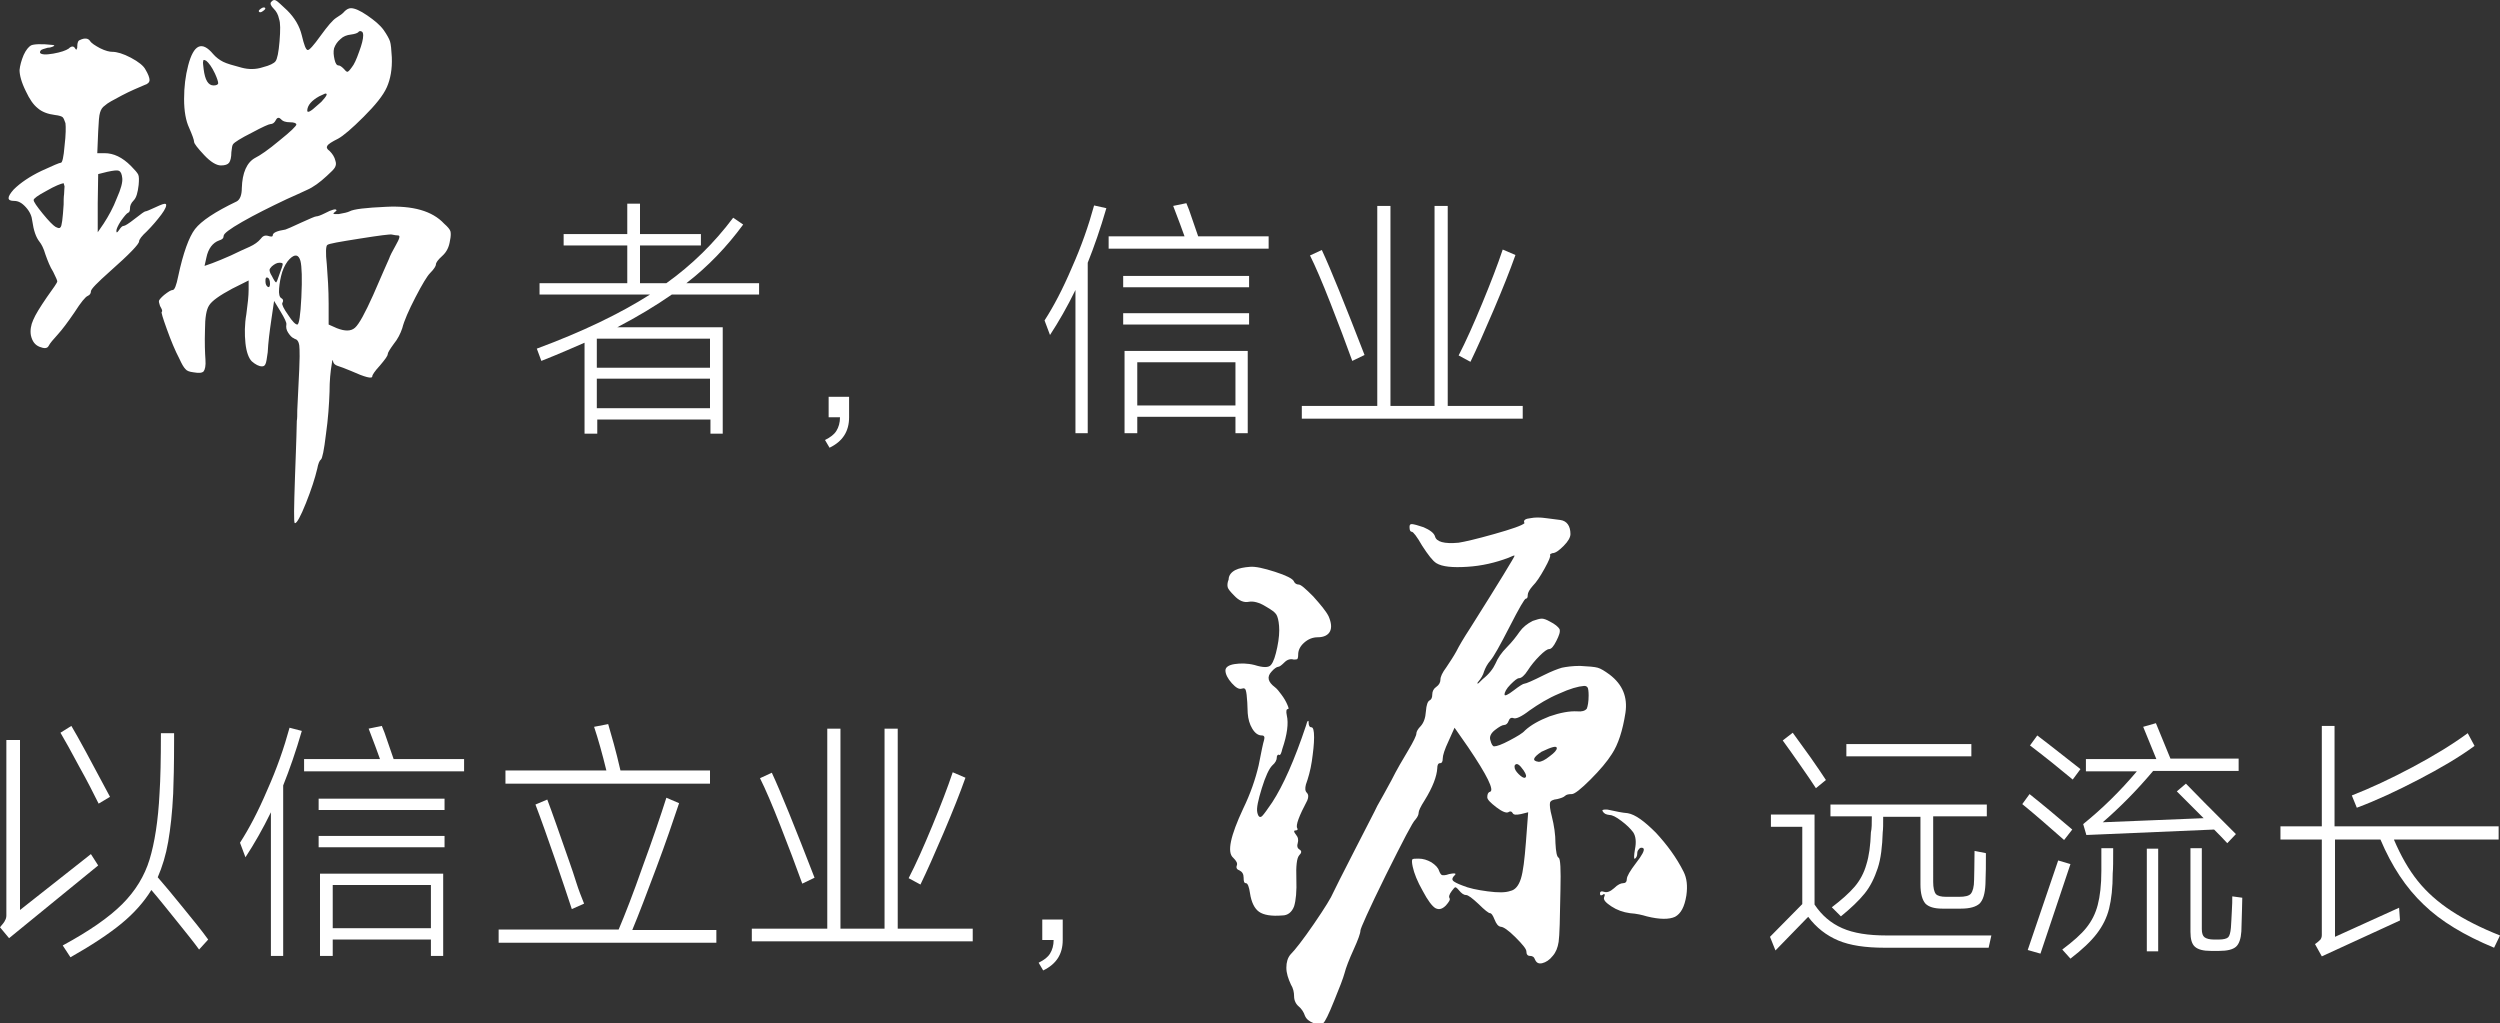
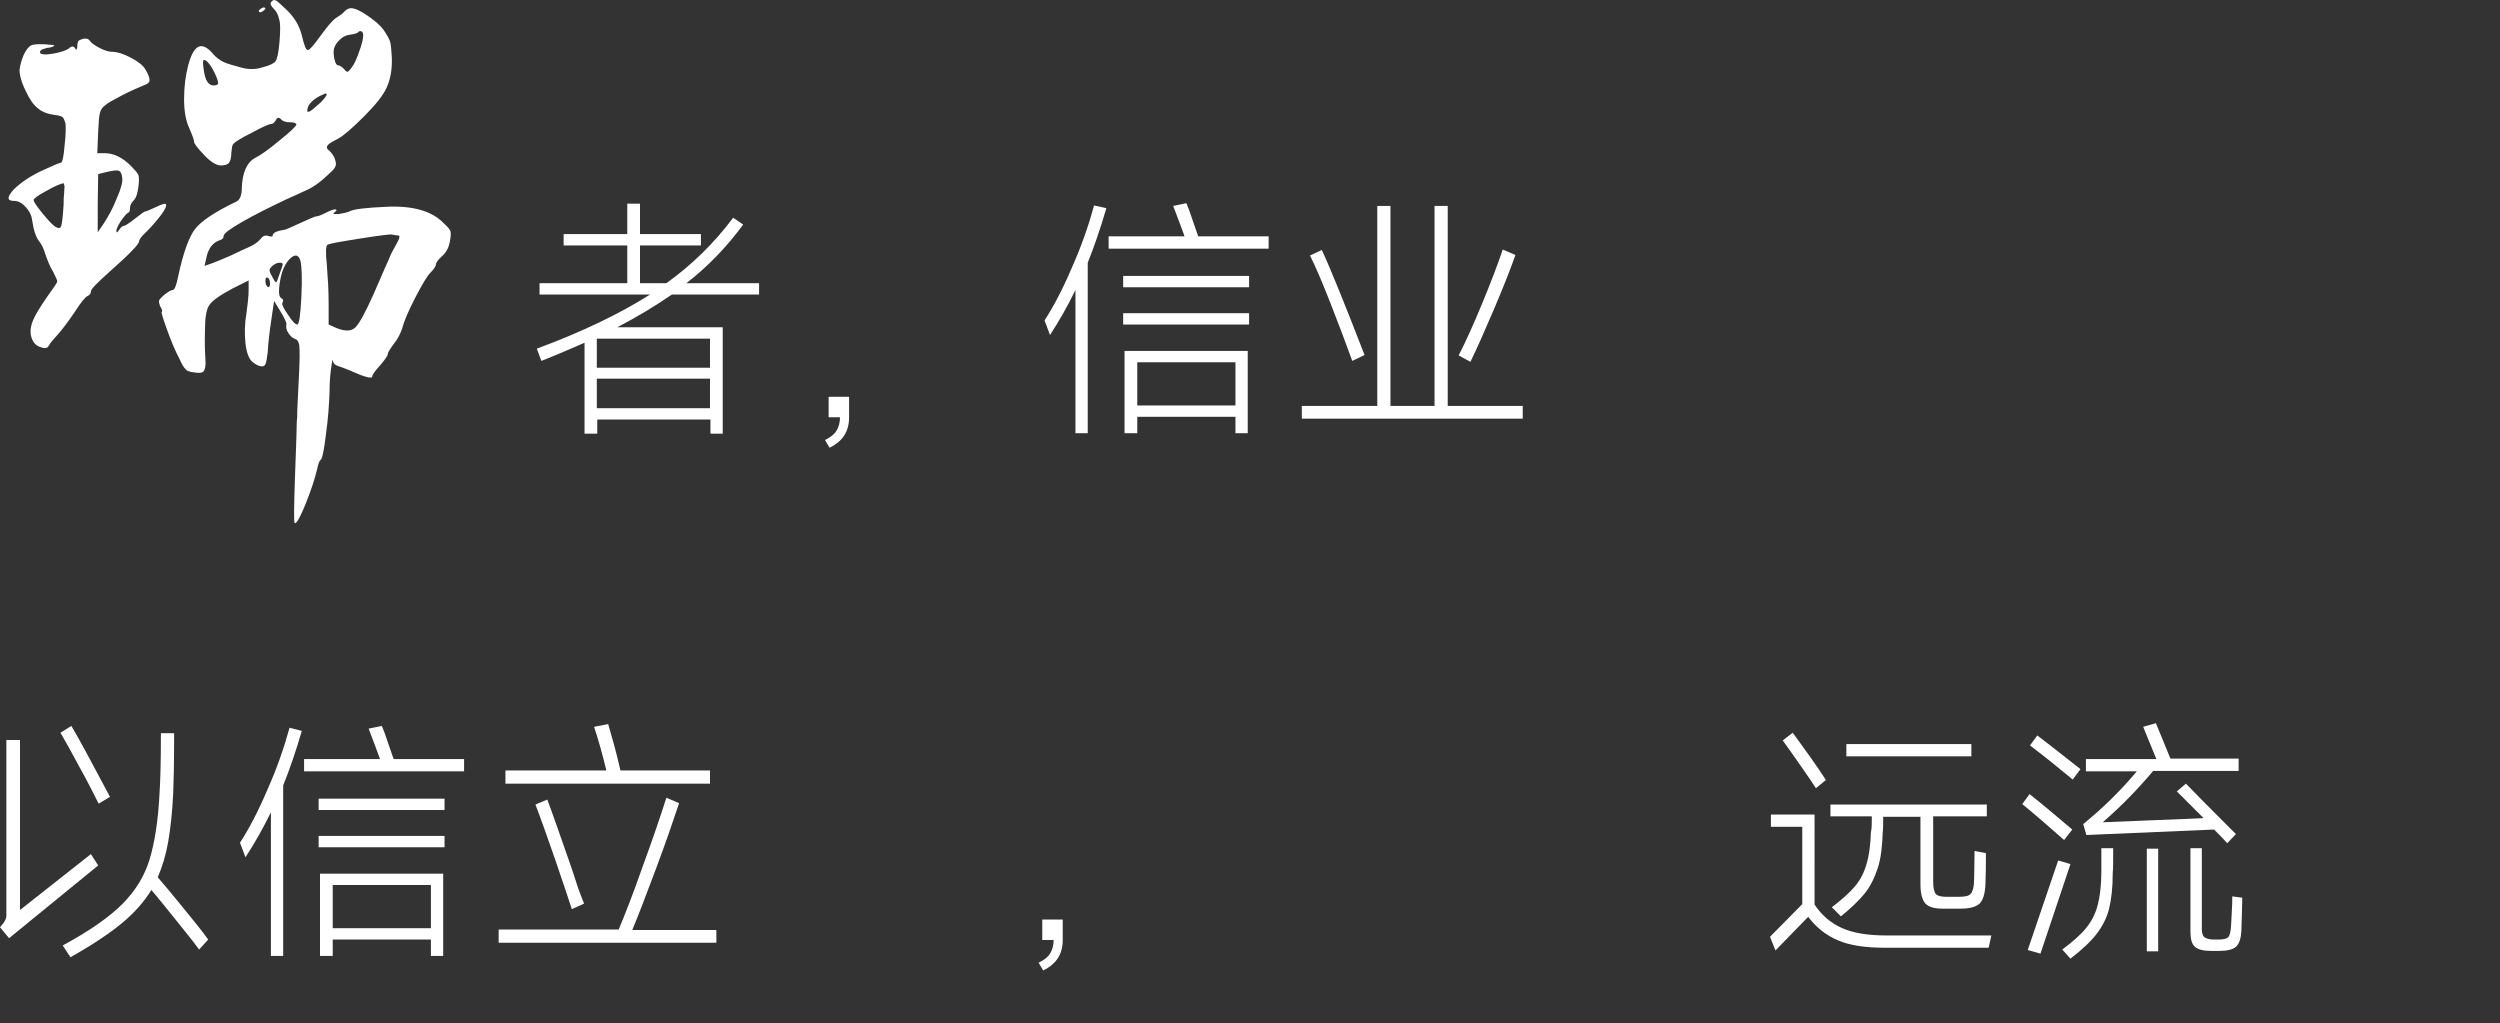
<svg xmlns="http://www.w3.org/2000/svg" version="1.1" id="图层_1" x="0px" y="0px" viewBox="0 0 550 225.1" style="enable-background:new 0 0 550 225.1;" xml:space="preserve">
  <rect x="0" y="0" width="550" height="225.1" fill="#333333" stroke="none" />
  <style type="text/css">
	.st0{fill:#FFFFFF;}
</style>
  <g>
    <g>
      <path class="st0" d="M20,187.9l1.6,2.5L2,206.4l-2-2.4c0.6-0.7,1-1.2,1.1-1.5c0.2-0.3,0.3-0.7,0.3-1.1v-38.6h3v37.4L20,187.9z     M21.7,176.8c-1.1-2.2-2.5-5-4.3-8.2c-1.7-3.2-3.1-5.7-4.1-7.4l2.4-1.5c1.5,2.5,4.3,7.7,8.5,15.6L21.7,176.8z M43.8,208.9    c-1-1.4-2.6-3.4-4.7-6c-2.1-2.6-4-5-5.8-7.1c-1.6,2.6-3.8,5.1-6.6,7.4c-2.8,2.3-6.6,4.8-11.2,7.4l-1.7-2.6    c5.9-3.2,10.2-6.2,13.1-9.1c2.9-2.9,4.9-6.2,6-9.8c1.1-3.6,1.9-8.5,2.2-14.6c0.2-3,0.3-7.4,0.3-13.2h2.9v1.7    c0,5.3-0.1,9.1-0.2,11.6c-0.2,4.2-0.6,7.7-1.1,10.6c-0.5,2.9-1.3,5.5-2.3,7.8c1.5,1.7,3.3,3.9,5.5,6.6s4.1,5,5.6,7.1L43.8,208.9z" />
      <path class="st0" d="M66.4,160.8c-1.3,4.5-2.7,8.5-4.1,12v37.5h-2.7v-31.6c-1.8,3.7-3.7,7-5.6,9.9l-1.2-3.2c2-3.1,4-6.9,6-11.6    c2.1-4.7,3.7-9.3,4.9-13.7L66.4,160.8z M102.1,167v2.7H66.9V167h16.7c-0.5-1.4-1.3-3.6-2.5-6.7l2.9-0.6l0.6,1.5    c1.2,3.4,1.8,5.3,2,5.8H102.1z M97.8,178.2H70.1v-2.5h27.7V178.2z M97.8,186.4H70.1v-2.5h27.7V186.4z M73.2,210.3h-2.8v-18.1h27.1    v18.1h-2.7v-3.6H73.2V210.3z M94.8,204.2v-9.5H73.2v9.5H94.8z" />
      <path class="st0" d="M157.6,204.5v2.9h-47.9v-2.9h26.4c1.4-3.3,3.2-7.9,5.3-13.9c2.2-6,3.9-11,5.2-15.1l2.8,1.2    c-1.3,3.9-2.9,8.6-5,14.2c-2.1,5.6-3.8,10.1-5.3,13.7H157.6z M156.2,169.5v2.9h-45v-2.9h22.2c-0.9-3.7-1.8-6.9-2.7-9.6l3.1-0.6    c0.7,2.4,1.7,5.8,2.7,10.2H156.2z M125.8,200c-0.9-2.7-2.1-6.4-3.7-11c-1.6-4.6-3-8.6-4.3-12l2.6-1.1c1.1,2.9,2.7,7.5,4.9,13.8    c0.5,1.4,1,2.9,1.5,4.5c0.5,1.6,1.1,3.1,1.7,4.6L125.8,200z" />
-       <path class="st0" d="M197.5,160.3v44h16.5v2.8h-48.6v-2.8H182v-44h2.9v44h9.7v-44H197.5z M176.5,194.4c-1.4-3.9-3-8.1-4.8-12.7    c-1.8-4.6-3.3-8.1-4.5-10.5l2.6-1.2c2,4.3,5.1,12,9.4,23.1L176.5,194.4z M212.4,171.1c-1.2,3.4-2.8,7.4-4.8,12.1    c-2,4.7-3.7,8.5-5.1,11.4l-2.6-1.4c1.6-3.1,3.3-6.9,5.2-11.5c1.9-4.6,3.4-8.5,4.5-11.8L212.4,171.1z" />
      <path class="st0" d="M228.5,211.8c1.2-0.6,2-1.2,2.5-2c0.5-0.8,0.8-1.8,0.8-3h-2.5v-4.5h4.5v4.5c0,3.1-1.4,5.3-4.3,6.7    L228.5,211.8z" />
      <path class="st0" d="M438.1,205.8l-0.6,2.7h-22.9c-4.2,0-7.6-0.5-10.2-1.6s-4.8-2.8-6.6-5.2l-7.2,7.4l-1.2-3l7.1-7.2v-17h-6.9    v-2.7h9.6V199c1.6,2.4,3.6,4.1,6.1,5.2c2.5,1.1,5.7,1.6,9.7,1.6H438.1z M399.5,173.4c-0.8-1.2-1.9-2.9-3.4-5    c-1.5-2.1-2.7-3.9-3.9-5.5l2.2-1.7c1.1,1.5,2.4,3.3,3.9,5.4c1.5,2.1,2.6,3.8,3.4,5L399.5,173.4z M411.8,179.6h-9.1V177h34.4v2.6    h-11.8V194c0,1.3,0.2,2.2,0.6,2.7c0.4,0.4,1.1,0.6,2.3,0.6h2.8c1.3,0,2.2-0.2,2.6-0.7c0.4-0.5,0.7-1.5,0.7-3c0-1,0.1-3.2,0.1-6.4    l2.5,0.5c0,2.3,0,4.6-0.1,6.8c-0.1,2.1-0.5,3.5-1.3,4.3c-0.8,0.7-2.1,1.1-4.1,1.1h-4.1c-1.8,0-3-0.4-3.7-1.1    c-0.7-0.8-1.1-2.2-1.1-4.2v-14.9h-8.2c0,1.6,0,2.7-0.1,3.4c-0.1,3.1-0.4,5.8-1.1,7.9s-1.6,4-2.9,5.6c-1.3,1.6-3,3.2-5.2,5l-2-2    c2.1-1.6,3.8-3.1,5-4.5c1.2-1.4,2.1-3.1,2.6-4.9c0.6-1.9,0.9-4.2,1-7.1C411.8,182.3,411.8,181.2,411.8,179.6z M406.2,163.7h27.5    v2.7h-27.5V163.7z" />
-       <path class="st0" d="M454.1,184.8c-3.4-3-6.5-5.7-9.2-7.9l1.6-2.2c2.9,2.3,6,4.9,9.4,7.8L454.1,184.8z M446.1,209l6.7-19.7    l2.7,0.8l-6.6,19.7L446.1,209z M456,171.5c-3-2.5-6.1-5-9.4-7.5l1.6-2.2c3.3,2.5,6.4,5,9.5,7.4L456,171.5z M462.3,186.6h2.6    c0,2.7,0,4.6-0.1,5.5c0,3.2-0.3,5.8-0.8,7.8c-0.5,2-1.4,3.8-2.7,5.5s-3.2,3.5-5.8,5.5l-1.8-2c2.4-1.8,4.2-3.4,5.3-4.8    c1.2-1.5,2-3.1,2.5-5c0.5-1.9,0.8-4.4,0.8-7.5V186.6z M458.3,181.3c4.2-3.4,8.1-7.2,11.8-11.6h-11.2V167h15.5l-2.9-7.1l2.8-0.8    l3.2,7.8h15v2.7h-18.8c-3.7,4.4-7.4,8.1-11.1,11.3l22.2-0.9l-5.9-5.9l2-1.7c1.8,1.9,5.5,5.6,11,11.1l-1.9,2c-1-1.1-2-2.1-2.9-3    l-28.1,1.2L458.3,181.3z M474.8,209.3h-2.5v-22.6h2.5V209.3z M493.3,197.5c0,1.1-0.1,3.6-0.2,7.4c-0.1,1.6-0.5,2.8-1.2,3.4    c-0.7,0.6-1.9,0.9-3.7,0.9h-1.8c-1.7,0-2.8-0.3-3.5-0.9c-0.7-0.6-1-1.7-1-3.3v-18.4h2.5v17.8c0,0.9,0.2,1.5,0.6,1.8    c0.4,0.3,1.1,0.5,2.1,0.5h1c1.1,0,1.8-0.2,2.1-0.5c0.3-0.3,0.5-1,0.6-2.1c0.1-1,0.1-2.2,0.2-3.6s0.1-2.5,0.1-3.3L493.3,197.5z" />
-       <path class="st0" d="M526.7,184.8c1.5,3.5,3.2,6.5,5.2,9c2,2.5,4.5,4.7,7.4,6.6c2.9,1.9,6.4,3.7,10.7,5.4l-1.3,2.7    c-6.5-2.7-11.7-5.8-15.5-9.5c-3.9-3.7-7-8.4-9.5-14.3h-10v21.4l14.1-6.4l0.2,2.8l-17.2,7.9l-1.5-2.7c0.6-0.4,1-0.8,1.2-1    c0.2-0.3,0.3-0.6,0.3-1v-21h-9.1v-2.9h9.1v-22.1h2.8v22.1h36.1v2.9H526.7z M544.4,164.1c-3.4,2.5-7.5,4.9-12.3,7.4    c-4.8,2.5-9.3,4.6-13.6,6.2l-1.1-2.7c4.1-1.6,8.6-3.7,13.3-6.2c4.7-2.5,8.8-5,12.2-7.5L544.4,164.1z" />
+       <path class="st0" d="M454.1,184.8c-3.4-3-6.5-5.7-9.2-7.9l1.6-2.2c2.9,2.3,6,4.9,9.4,7.8L454.1,184.8z M446.1,209l6.7-19.7    l2.7,0.8l-6.6,19.7L446.1,209z M456,171.5c-3-2.5-6.1-5-9.4-7.5l1.6-2.2c3.3,2.5,6.4,5,9.5,7.4L456,171.5z M462.3,186.6h2.6    c0,2.7,0,4.6-0.1,5.5c0,3.2-0.3,5.8-0.8,7.8c-0.5,2-1.4,3.8-2.7,5.5s-3.2,3.5-5.8,5.5l-1.8-2c2.4-1.8,4.2-3.4,5.3-4.8    c1.2-1.5,2-3.1,2.5-5c0.5-1.9,0.8-4.4,0.8-7.5V186.6z M458.3,181.3c4.2-3.4,8.1-7.2,11.8-11.6h-11.2V167h15.5l-2.9-7.1l2.8-0.8    l3.2,7.8h15v2.7h-18.8c-3.7,4.4-7.4,8.1-11.1,11.3l22.2-0.9l-5.9-5.9l2-1.7c1.8,1.9,5.5,5.6,11,11.1l-1.9,2c-1-1.1-2-2.1-2.9-3    l-28.1,1.2L458.3,181.3z M474.8,209.3h-2.5v-22.6h2.5V209.3M493.3,197.5c0,1.1-0.1,3.6-0.2,7.4c-0.1,1.6-0.5,2.8-1.2,3.4    c-0.7,0.6-1.9,0.9-3.7,0.9h-1.8c-1.7,0-2.8-0.3-3.5-0.9c-0.7-0.6-1-1.7-1-3.3v-18.4h2.5v17.8c0,0.9,0.2,1.5,0.6,1.8    c0.4,0.3,1.1,0.5,2.1,0.5h1c1.1,0,1.8-0.2,2.1-0.5c0.3-0.3,0.5-1,0.6-2.1c0.1-1,0.1-2.2,0.2-3.6s0.1-2.5,0.1-3.3L493.3,197.5z" />
    </g>
    <g>
      <g>
        <path class="st0" d="M17.6,8.8c1-0.5,1.8-0.4,2.2,0.2c0.3,0.5,1.1,1,2.2,1.6c1.2,0.6,2.1,0.8,2.7,0.8c1,0,2.4,0.4,4.1,1.3     c1.7,0.9,2.8,1.8,3.2,2.6c0.6,1,0.9,1.8,0.9,2.3c0,0.5-0.4,0.9-1.1,1.1c-1.4,0.6-3.1,1.3-5,2.3c-1.9,1-3.2,1.7-3.7,2.2     c-0.6,0.4-0.9,0.9-1.1,1.6c-0.2,0.6-0.3,2-0.4,4.1l-0.2,4.8h1.6c2,0,3.9,0.9,5.8,2.8c0.9,0.9,1.4,1.5,1.6,1.9     c0.2,0.4,0.2,1.2,0.1,2.3c-0.2,1.7-0.5,2.8-1.1,3.4c-0.6,0.6-0.8,1.2-0.8,1.7c0,0.5-0.1,0.9-0.4,1c-0.3,0.1-0.8,0.7-1.6,1.8     c-0.7,1.1-1,1.8-1,2.2c0,0.5,0.2,0.4,0.6-0.2c0.4-0.6,0.7-0.9,1-0.9c0.3,0,1.1-0.5,2.5-1.6c1.4-1.1,2.1-1.6,2.3-1.6     c0.2,0,0.9-0.3,2.2-0.9c1.3-0.6,2-0.9,2.3-0.7c0.2,0.3-0.1,1.1-1,2.3c-0.9,1.2-2,2.5-3.2,3.7c-1.1,1-1.7,1.8-1.7,2.2     c0,0.6-2.1,2.8-6.4,6.6c-2.8,2.5-4.2,3.9-4.2,4.4c0,0.4-0.2,0.8-0.7,1c-0.5,0.2-1.5,1.4-2.9,3.6c-1.5,2.2-2.7,3.8-3.7,4.9     c-1,1.1-1.7,1.9-2,2.5c-0.3,0.6-1,0.6-2,0.2c-1-0.4-1.6-1.2-1.9-2.5c-0.2-1.1,0-2.3,0.5-3.4c0.5-1.2,1.5-2.8,3-5     c1.5-2.1,2.3-3.2,2.3-3.5c0-0.2-0.3-0.9-0.9-2.1C11,58.7,10.5,57.4,10,56c-0.4-1.4-0.9-2.3-1.3-2.8c-0.8-1-1.3-2.5-1.6-4.6     c-0.1-1-0.5-2-1.4-3s-1.7-1.4-2.6-1.4c-1.6,0-1.6-0.8-0.1-2.5c1.5-1.5,3.6-2.9,6.1-4.1c2.6-1.2,4-1.8,4.3-1.8     c0.3,0,0.6-1.2,0.8-3.7c0.3-2.5,0.3-4.2,0.2-5c-0.2-0.6-0.4-1.1-0.6-1.3c-0.2-0.2-0.8-0.4-1.7-0.5c-1.6-0.2-2.9-0.7-3.8-1.5     c-1-0.8-1.8-2-2.6-3.7c-1-2-1.4-3.6-1.4-4.7c0.1-1,0.4-2.1,0.9-3.3C5.7,11,6.3,10.3,6.8,10c0.6-0.3,2.3-0.4,4.9-0.1     c0.4,0.1,0.3,0.2-0.2,0.4c-0.2,0.1-0.6,0.2-1,0.2c-0.4,0.1-0.7,0.2-1,0.3c-0.3,0.1-0.5,0.2-0.6,0.4c-0.1,0.1-0.1,0.3-0.1,0.4     c0.2,0.4,1.2,0.5,2.9,0.2c1.7-0.3,2.8-0.7,3.4-1.1c0.6-0.6,1.1-0.6,1.4-0.1c0.2,0.4,0.4,0.4,0.4,0.1c0.1-0.1,0.1-0.2,0.1-0.5     C17,9.4,17.2,8.9,17.6,8.8z M14,45c0-0.8,0-1.6,0.1-2.3c0-0.7,0.1-1.3,0.1-1.7L14,40.3c-0.6,0.1-1.9,0.6-3.8,1.7     c-1.9,1-2.8,1.7-2.8,2c0,0.4,0.7,1.4,2,3c1.3,1.6,2.3,2.6,2.8,2.9c0.6,0.3,0.9,0.4,1.1,0.1C13.6,49.8,13.8,48.1,14,45z      M26.9,39.2c-0.1-0.9-0.3-1.4-0.7-1.6c-0.4-0.2-1.2-0.1-2.6,0.2l-2,0.5l-0.1,6.4v6.4l1.3-1.9c1.1-1.7,2.1-3.5,2.9-5.6     C26.6,41.6,27,40.1,26.9,39.2z M59.6,0.5C60,0,60.3-0.1,60.7,0.1c0.4,0.2,1.2,1,2.5,2.2c1.6,1.6,2.7,3.4,3.2,5.5     c0.5,2.1,0.9,3.2,1.3,3.2c0.3,0.1,1.3-1,2.8-3.1c1.6-2.2,2.7-3.5,3.5-4c0.8-0.5,1.4-0.9,1.8-1.4c0.4-0.4,0.9-0.7,1.4-0.7     c0.8,0,2,0.5,3.6,1.6c1.6,1.1,2.8,2.1,3.6,3.2c0.7,1,1.2,1.9,1.4,2.5c0.2,0.6,0.3,1.8,0.4,3.5c0.1,2.6-0.3,4.8-1.1,6.6     c-0.8,1.8-2.5,3.9-5.1,6.5c-2.6,2.6-4.5,4.2-5.6,4.8c-1.4,0.7-2.2,1.2-2.4,1.6c-0.2,0.3-0.1,0.7,0.5,1.1c0.6,0.6,1.1,1.3,1.3,2.2     c0.2,0.6,0.1,1-0.1,1.4c-0.2,0.4-0.8,1-1.8,1.9c-1.5,1.4-3,2.5-4.4,3.1c-1.3,0.6-2.8,1.3-4.4,2c-3.8,1.8-7,3.4-9.8,5     c-2.8,1.6-4.1,2.6-4.1,3.1s-0.3,0.8-1,1c-1.4,0.5-2.4,1.8-2.8,3.8l-0.4,1.8l1.7-0.6c1.1-0.4,2.5-1,4.1-1.7c1.6-0.8,3-1.4,4.1-1.9     c1.1-0.5,1.9-1.1,2.4-1.7c0.5-0.7,1-0.9,1.7-0.7c0.6,0.2,1,0.2,1-0.1c0-0.6,0.9-1,2.8-1.3c0.3-0.1,1.5-0.6,3.4-1.5     c2-0.9,3.1-1.4,3.4-1.4c0.3,0,0.9-0.2,1.9-0.7c1.5-0.8,2.4-1,2.5-0.7c0.1,0.1,0,0.2-0.4,0.5c-0.4,0.3-0.3,0.4,0.2,0.4h0.7     c1.2-0.2,2-0.4,2.4-0.6c0.9-0.5,3.6-0.8,8-1c5.9-0.3,10.2,0.9,12.8,3.7c0.8,0.7,1.3,1.3,1.4,1.7c0.1,0.4,0.1,1.1-0.1,2     c-0.2,1.4-0.7,2.5-1.7,3.4c-1,0.9-1.4,1.5-1.4,1.9c0,0.3-0.4,1-1.3,1.9c-0.6,0.6-1.7,2.4-3.2,5.3c-1.5,2.9-2.5,5.2-2.9,6.8     c-0.4,1.2-1,2.4-1.9,3.5c-0.8,1.1-1.3,1.9-1.3,2.2c0,0.4-0.6,1.2-1.7,2.5c-1.2,1.3-1.7,2.1-1.7,2.4c0,0.6-1.6,0.2-4.7-1.2     c-1.4-0.6-2.3-0.9-2.9-1.1c-0.6-0.2-0.9-0.5-1-0.9C73.2,79,73.1,79.1,73,80c-0.3,1.7-0.5,3.8-0.5,6.2c-0.1,2.8-0.3,5.9-0.8,9.4     c-0.4,3.4-0.8,5.3-1.1,5.5c-0.3,0.2-0.6,0.9-0.8,2c-0.5,2.1-1.3,4.6-2.5,7.6c-1.2,3-2,4.4-2.4,4.4c-0.2,0-0.2-0.9-0.2-2.6     c0-1.7,0.1-4.2,0.2-7.6c0.1-3.3,0.3-7.4,0.4-12.3c0.1-0.6,0.1-1.3,0.1-2.3c0.4-7.6,0.6-12.1,0.5-13.4c0-1.3-0.3-2.1-0.9-2.3     c-0.1,0-0.2,0-0.2-0.1c-0.6-0.2-1-0.7-1.4-1.3c-0.4-0.6-0.5-1.2-0.4-1.8c0.1-0.4-0.4-1.4-1.3-2.9l-1.4-2.3l-0.6,4.1     c-0.4,2.7-0.7,5.1-0.8,7.2c-0.2,1.4-0.3,2.2-0.5,2.6c-0.2,0.4-0.4,0.5-0.8,0.5c-0.6,0-1.4-0.4-2.2-1.1c-0.7-0.7-1.2-2.1-1.4-4     c-0.2-2-0.2-4.1,0.2-6.4c0.3-2.2,0.5-4,0.5-5.4v-2l-3.6,1.8c-2.8,1.5-4.5,2.7-5.1,3.7c-0.6,0.9-0.9,2.7-0.9,5.3     c-0.1,3,0,5.2,0.1,6.6c0.1,1.4-0.1,2.2-0.4,2.6c-0.4,0.4-1.1,0.4-2.3,0.2c-0.8-0.1-1.4-0.3-1.7-0.7c-0.4-0.4-0.8-1.1-1.3-2.2     c-1-1.9-1.9-4.1-2.8-6.6c-0.9-2.5-1.3-3.8-1.1-3.8c0.2-0.2,0-0.6-0.4-1.3c-0.2-0.6-0.3-1-0.2-1.2c0.1-0.2,0.4-0.6,1.1-1.2     c0.9-0.7,1.5-1.1,1.9-1.1c0.4,0,0.8-1,1.2-3c1.1-5.2,2.4-8.7,3.7-10.4c1.4-1.8,4.4-3.8,9.2-6.1c0.7-0.4,1.1-1.4,1.1-2.9     c0.1-3.4,1.1-5.7,3-6.7c1-0.5,2.8-1.7,5.3-3.8c2.5-2,3.7-3.2,3.7-3.5c0-0.3-0.5-0.5-1.4-0.5c-0.9,0-1.6-0.2-2-0.7     c-0.4-0.4-0.8-0.4-1.1,0.2c-0.3,0.6-0.7,0.9-1.2,0.9c-0.3,0-1.7,0.6-4.1,1.9c-2.4,1.2-3.8,2.1-4.1,2.5c-0.2,0.2-0.3,0.8-0.4,1.8     c0,1.1-0.2,1.9-0.5,2.3c-0.3,0.4-0.9,0.6-1.8,0.6c-1,0-2.3-0.8-3.7-2.3c-1.4-1.5-2.2-2.5-2.2-2.9c0-0.4-0.4-1.5-1.1-3.1     c-0.7-1.5-1.1-3.6-1.1-6.3c0-2.7,0.3-5.1,0.9-7.4c1.2-4.6,3-5.5,5.5-2.5c0.6,0.7,1.4,1.3,2.2,1.7c0.8,0.4,2.2,0.8,4.1,1.3     c1.5,0.4,3.1,0.4,4.6-0.1c1.6-0.4,2.5-0.9,2.8-1.3c0.4-0.5,0.7-2,0.9-4.4c0.2-2.5,0.2-4.1-0.1-4.9c-0.2-1-0.6-1.7-1.2-2.3     C59.6,1.3,59.4,0.8,59.6,0.5z M47.3,16.2c-0.7-1.5-1.4-2.4-1.9-2.8c-0.5-0.3-0.7-0.3-0.7,0.1c-0.1,0.2,0,0.8,0.1,1.7     c0.3,2.4,1,3.6,2.2,3.6c0.6,0,1-0.2,1-0.5C48,18,47.8,17.3,47.3,16.2z M57,2.6c-0.2-0.2,0-0.4,0.4-0.7c0.4-0.3,0.7-0.3,0.9-0.2     c0.2,0.2,0,0.4-0.4,0.7C57.5,2.7,57.2,2.8,57,2.6z M59.4,62.4c0-0.7-0.2-1.2-0.5-1.3c-0.2-0.1-0.3-0.1-0.4,0.1     c-0.1,0.1-0.1,0.3-0.1,0.7c0,0.6,0.2,1,0.5,1.2c0.2,0.1,0.3,0.1,0.4-0.1C59.4,62.8,59.4,62.6,59.4,62.4z M61.6,60     c0.4-1,0.6-1.7,0.6-1.9c0-0.2-0.2-0.3-0.7-0.3c-0.6,0-1.1,0.3-1.7,0.8c-0.3,0.3-0.5,0.6-0.5,0.8c0,0.2,0.1,0.7,0.5,1.3     c0.5,1,0.8,1.4,0.9,1.4C60.8,62.3,61.1,61.5,61.6,60z M66.1,57.4c-0.4-1.4-1.2-1.6-2.4-0.4c-0.6,0.6-1.2,1.6-1.6,2.8     c-0.4,1.3-0.6,2.5-0.7,3.7c-0.1,1.2,0.1,1.9,0.5,2.1c0.4,0.2,0.5,0.6,0.2,1.1c-0.1,0.3,0.3,1.2,1.3,2.6c0.9,1.4,1.6,2.1,2,2.1     c0.4,0,0.7-2,0.9-6C66.5,61.3,66.4,58.6,66.1,57.4z M70.7,22.4c1.2-1.3,1.5-1.9,0.8-1.8c-0.2,0.1-0.7,0.3-1.3,0.6     c-1.6,0.9-2.5,1.9-2.6,3c-0.1,0.8,0.7,0.4,2.3-1.1C70.1,22.9,70.4,22.7,70.7,22.4z M87.1,53.9c0.8-1.4,1-2.1,0.5-2.1     c-0.4,0-0.9-0.1-1.4-0.2c-0.3-0.1-2.7,0.2-7.1,0.9c-4.4,0.7-6.8,1.1-7.1,1.4c-0.3,0.2-0.4,1.7-0.1,4.3c0.2,2.6,0.4,5.5,0.4,8.6     v4.6l1.8,0.8c1.8,0.7,3.1,0.7,4-0.1c0.9-0.8,2.2-3.2,4-7.2c1.9-4.4,3.1-7.1,3.5-8C85.8,56.3,86.3,55.3,87.1,53.9z M79.9,7.8     c0-0.5-0.1-0.8-0.4-0.9c-0.2-0.1-0.5-0.1-0.7,0.2c-0.2,0.2-0.8,0.4-1.6,0.5c-0.9,0.1-1.7,0.4-2.3,1c-0.7,0.6-1.1,1.2-1.4,2     c-0.2,0.8-0.1,1.6,0.1,2.5c0.2,0.9,0.5,1.3,0.9,1.3c0.3,0,0.7,0.3,1.2,0.8c0.3,0.4,0.6,0.6,0.7,0.6c0.2,0,0.5-0.3,1-1     c0.5-0.6,1-1.7,1.6-3.4C79.6,9.8,79.9,8.6,79.9,7.8z" />
      </g>
    </g>
    <g>
      <path class="st0" d="M167,64.8h-19.2c-3.6,2.5-7.6,4.9-12,7.2H159v23.4h-2.7v-3.1h-24.9v3.1h-2.8v-20c-2.1,0.9-5.2,2.3-9.5,4    l-1-2.7c10-3.7,18.3-7.7,24.9-11.9h-24.3v-2.5H138v-8.3H124v-2.5H138v-6.7h2.8v6.7h13.4v2.5h-13.4v8.3h5.8    c5.6-4,10.5-8.8,14.7-14.4l2.2,1.5c-3.6,4.9-7.7,9.2-12.5,12.9h16V64.8z M131.3,80.9h24.9v-6.4h-24.9V80.9z M131.3,83.3v6.5h24.9    v-6.5H131.3z" />
      <path class="st0" d="M181.5,96.8c1.2-0.6,2-1.2,2.5-2c0.5-0.8,0.8-1.8,0.8-3h-2.5v-4.5h4.5v4.5c0,3.1-1.4,5.3-4.3,6.7L181.5,96.8z    " />
      <path class="st0" d="M243.4,45.8c-1.3,4.5-2.7,8.5-4.1,12v37.5h-2.7V63.8c-1.8,3.7-3.7,7-5.6,9.9l-1.2-3.2c2-3.1,4-6.9,6-11.6    c2.1-4.7,3.7-9.3,4.9-13.7L243.4,45.8z M279.1,52v2.7h-35.2V52h16.7c-0.5-1.4-1.3-3.6-2.5-6.7l2.9-0.6l0.6,1.5    c1.2,3.4,1.8,5.3,2,5.8H279.1z M274.8,63.2h-27.7v-2.5h27.7V63.2z M274.8,71.4h-27.7v-2.5h27.7V71.4z M250.2,95.3h-2.8V77.2h27.1    v18.1h-2.7v-3.6h-21.6V95.3z M271.8,89.2v-9.5h-21.6v9.5H271.8z" />
      <path class="st0" d="M318.5,45.3v44h16.5v2.8h-48.6v-2.8H303v-44h2.9v44h9.7v-44H318.5z M297.5,79.4c-1.4-3.9-3-8.1-4.8-12.7    c-1.8-4.6-3.3-8.1-4.5-10.5l2.6-1.2c2,4.3,5.1,12,9.4,23.1L297.5,79.4z M333.4,56.1c-1.2,3.4-2.8,7.4-4.8,12.1    c-2,4.7-3.7,8.5-5.1,11.4l-2.6-1.4c1.6-3.1,3.3-6.9,5.2-11.5c1.9-4.6,3.4-8.5,4.5-11.8L333.4,56.1z" />
    </g>
    <g>
      <g>
-         <path class="st0" d="M271.8,125.4c0.8-0.4,1.9-0.6,3.2-0.7c1.2-0.1,3,0.3,5.5,1.1c2.5,0.8,3.8,1.5,4.1,2c0.2,0.5,0.6,0.8,1.1,0.8     c0.5,0,1.5,0.9,3.2,2.6c1.6,1.8,2.8,3.2,3.4,4.4c0.6,1.4,0.7,2.5,0.3,3.3c-0.4,0.8-1.3,1.3-2.7,1.3c-1.1,0-2.1,0.4-3,1.2     c-0.9,0.8-1.3,1.7-1.3,2.6c0,0.6-0.1,0.9-0.2,1c-0.2,0.1-0.4,0.1-0.8,0.1c-0.7-0.2-1.4,0-2,0.6c-0.6,0.6-1.1,1-1.4,1     s-0.9,0.4-1.5,1.1c-1,1.1-0.8,2.2,0.8,3.4c0.4,0.3,0.9,0.9,1.4,1.6c0.6,0.8,1,1.5,1.3,2.2c0.3,0.7,0.4,1,0.1,1     c-0.3,0-0.4,0.5-0.2,1.4c0.4,1.7,0.1,4.2-1,7.4c-0.2,0.9-0.4,1.3-0.6,1.3c-0.2-0.1-0.3-0.1-0.4,0c-0.1,0.1-0.2,0.2-0.2,0.5     c0,0.6-0.3,1.2-1,1.8c-0.7,0.7-1.5,2.4-2.3,5c-0.8,2.6-1.2,4.4-1,5.3c0.2,1,0.6,1.3,1.1,0.8c0.4-0.4,1.1-1.4,2.2-3     c2.4-3.7,4.9-9.3,7.4-16.8c0.2-0.7,0.3-1.1,0.5-1.1c0.1,0,0.1,0.1,0.1,0.4c0,0.6,0.2,1,0.6,1c0.4,0,0.6,0.7,0.6,2.2     c0,1.5-0.2,3.2-0.5,5.3c-0.3,2-0.8,3.7-1.3,5.1c-0.2,0.8-0.2,1.4,0.2,1.8c0.4,0.4,0.4,1,0.1,1.7c-1.8,3.4-2.6,5.5-2.2,6.1     c0.2,0.3,0,0.5-0.4,0.5c-0.4,0-0.4,0.3,0.1,0.9c0.5,0.6,0.6,1.2,0.4,1.9c-0.2,0.6-0.1,1.1,0.4,1.4c0.5,0.3,0.5,0.7-0.1,1.3     c-0.5,0.6-0.7,2.3-0.6,5.1c0.1,2.8-0.1,4.8-0.5,6.1c-0.5,1.3-1.4,2-2.6,2c-2.4,0.2-4.1-0.1-5.1-0.8c-1-0.7-1.7-2.1-2-4.1     c-0.2-1.4-0.5-2.2-0.9-2.2c-0.4,0-0.5-0.4-0.5-1.2c0-0.8-0.3-1.3-0.9-1.6c-0.6-0.2-0.8-0.6-0.6-1.1c0.2-0.5-0.1-1-0.8-1.7     c-1.4-1.2-0.6-4.8,2.2-10.8c1.6-3.3,2.7-6.5,3.4-9.5c0.6-3.1,1-5,1.2-5.6c0.2-0.7,0-1-0.5-1c-0.8,0-1.5-0.5-2.1-1.5     c-0.6-1-0.9-2.1-1-3.4c-0.1-3.6-0.3-5.4-0.7-5.4c-0.1-0.1-0.3-0.1-0.6,0c-0.6,0.2-1.3-0.2-2.2-1.2c-0.9-1-1.4-2-1.4-2.8     c0-0.7,0.7-1.2,2-1.4c1.3-0.2,2.8-0.2,4.4,0.2c1.9,0.6,3.1,0.6,3.6,0c0.6-0.7,1-2,1.4-3.9c0.4-1.9,0.5-3.5,0.4-4.7     c-0.1-1.2-0.3-2-0.6-2.5c-0.3-0.5-1-1-2.2-1.7c-1.6-1-2.9-1.3-3.9-1.1c-1,0.2-2.1-0.2-3.2-1.4c-0.8-0.8-1.3-1.4-1.4-1.8     c-0.1-0.4-0.1-1,0.2-1.7C270.3,126.5,271,125.8,271.8,125.4z M336.7,114c1-0.2,2.1-0.2,3.5,0c1.4,0.2,2.4,0.3,3.1,0.4     c1.4,0.2,2.2,1.3,2.2,3.1c0,0.7-0.5,1.6-1.5,2.6c-1,1-1.8,1.6-2.5,1.6c-0.3,0.1-0.5,0.2-0.5,0.4c0.2,0.2-0.2,1.2-1.2,3     c-1,1.8-1.8,3-2.6,3.8c-0.7,0.8-1.1,1.5-1.1,2c0,0.5-0.1,0.8-0.4,0.8c-0.3,0-1.5,2.1-3.6,6.2c-2.1,4.1-3.5,6.6-4.2,7.4     c-0.7,0.8-1.1,1.6-1.4,2.4c-0.2,0.8-0.7,1.6-1.3,2.3c-0.2,0.2-0.2,0.4-0.1,0.4c0.1,0,0.4-0.3,1.1-1c1.4-1.1,2.3-2.3,2.8-3.4     c0.5-1.2,1.3-2.4,2.5-3.6c1.2-1.2,2.1-2.4,2.8-3.4c0.7-1,1.7-1.8,2.9-2.4c0.9-0.3,1.5-0.5,2-0.5c0.4,0,1,0.2,1.7,0.6     c1.2,0.6,1.9,1.2,2.2,1.7c0.2,0.6-0.1,1.4-0.7,2.6c-0.6,1.2-1.1,1.8-1.6,1.8c-0.4,0-1.1,0.5-2.1,1.5c-1,1-1.9,2.1-2.6,3.2     c-0.7,1.1-1.4,1.7-1.9,1.7c-0.4,0-1,0.5-1.9,1.4s-1.3,1.7-1.3,2.2c0,0.4,0.7,0.1,2-0.9c1.3-1,2.1-1.5,2.4-1.5     c0.3,0,1.7-0.6,4.3-1.9c1.6-0.8,2.9-1.3,3.9-1.6c1-0.2,2.3-0.4,4-0.4c1.9,0.1,3.2,0.2,3.9,0.4c0.7,0.2,1.5,0.7,2.6,1.5     c2.9,2.2,4,5,3.5,8.4c-0.6,3.9-1.6,7-3,9.1c-1,1.6-2.6,3.5-4.7,5.6c-2.1,2.1-3.5,3.2-4.1,3.2c-0.7,0-1.2,0.1-1.5,0.4     c-0.3,0.3-0.9,0.5-1.7,0.7c-1,0.1-1.5,0.4-1.6,0.8c-0.1,0.5,0,1.5,0.4,3c0.5,2,0.8,4,0.8,5.9c0.1,1.9,0.3,3,0.7,3.2     c0.4,0.2,0.5,2.6,0.4,7c-0.1,6.4-0.2,10.2-0.4,11.5c-0.2,1.3-0.6,2.3-1.3,3.1c-0.7,0.9-1.5,1.4-2.3,1.6c-0.8,0.2-1.3-0.1-1.6-0.8     c-0.2-0.6-0.6-0.8-1.1-0.8c-0.5,0-0.8-0.3-0.8-1c0-0.5-0.8-1.5-2.4-3.1c-1.6-1.6-2.7-2.3-3.2-2.3c-0.6-0.1-1-0.6-1.4-1.6     c-0.4-1-0.7-1.4-1-1.4c-0.3,0-1.2-0.7-2.5-2c-1.4-1.3-2.3-2-2.8-2c-0.5,0-1-0.4-1.5-1c-0.4-0.5-0.7-0.7-0.8-0.7     c-0.2,0-0.4,0.3-0.8,0.8c-0.6,0.8-0.7,1.3-0.5,1.6c0.2,0.3-0.1,0.8-0.8,1.6c-0.8,0.8-1.5,1-2.3,0.6c-0.7-0.4-1.7-1.7-2.8-3.8     c-1.2-2.1-1.9-3.9-2.2-5.3c-0.2-0.9-0.2-1.4-0.1-1.6c0.1-0.2,0.6-0.2,1.4-0.2c1,0,1.9,0.3,2.8,0.8c0.9,0.6,1.5,1.2,1.7,1.9     c0.2,0.5,0.4,0.8,0.6,0.9s0.8,0.1,1.6-0.2c1-0.2,1.4-0.2,1.4,0c0,0.1-0.1,0.2-0.4,0.5c-0.3,0.4-0.4,0.7-0.1,1     c0.2,0.2,0.9,0.6,2,1c1.4,0.6,3.3,1,5.6,1.3c2.3,0.3,3.9,0.3,5-0.1c1-0.2,1.8-1.1,2.3-2.7c0.5-1.6,0.8-4.2,1.1-8l0.5-6.6     l-1.6,0.4c-1,0.2-1.6,0.2-1.8-0.2c-0.2-0.4-0.6-0.5-1-0.2c-0.4,0.2-1.3-0.1-2.6-1.1c-1.3-1-2-1.7-2-2.2c0-0.7,0.2-1.1,0.6-1.2     c1-0.3-0.6-3.6-4.8-9.8l-3-4.3l-1.3,2.9c-0.9,1.9-1.3,3.2-1.3,3.9c0,0.7-0.2,1-0.6,1c-0.4,0-0.6,0.4-0.6,1.1     c-0.1,1.8-1,4.2-2.8,7.1c-0.9,1.4-1.3,2.3-1.3,2.7c0,0.4-0.2,0.9-0.7,1.5c-0.6,0.5-2.7,4.6-6.5,12.2c-3.8,7.7-5.6,11.8-5.6,12.2     c0,0.6-0.5,2-1.5,4.2c-1,2.2-1.7,4-2,5.2c-0.3,1.1-1.1,3.2-2.3,6.1c-1.2,3-2,4.6-2.4,4.9c-0.4,0.4-1.1,0.4-2.1,0     c-1-0.4-1.6-0.9-1.9-1.6c-0.3-0.9-0.8-1.6-1.4-2.1c-0.6-0.5-1-1.3-1-2.2s-0.2-1.8-0.7-2.6c-0.6-1.3-1-2.5-1-3.7     c0-1.2,0.3-2.2,0.9-2.9c1-1,2.8-3.3,5.2-6.8s3.8-5.8,4.2-6.8c0.3-0.7,1.9-3.8,4.7-9.3c2.8-5.5,4.5-8.7,5-9.8     c0.8-1.4,1.8-3.2,3.1-5.6c1.2-2.4,2.5-4.6,3.7-6.6c1.2-2,1.8-3.3,1.8-3.7c0-0.4,0.3-1,1-1.7c0.6-0.7,1-1.7,1.1-3.2     c0.1-1.4,0.4-2.2,0.8-2.4c0.4-0.2,0.6-0.6,0.6-1.3c0-0.7,0.3-1.3,0.9-1.7c0.6-0.4,0.9-1,0.9-1.6c0-0.6,0.4-1.5,1.3-2.7     c0.8-1.2,1.6-2.4,2.2-3.5c0.6-1.2,1.6-2.9,3.1-5.2c6.5-10.3,9.7-15.6,9.7-15.8c0-0.2-0.4,0-1.3,0.4c-2.9,1.1-5.9,1.8-9.1,2     c-3.2,0.2-5.5,0-6.8-0.8c-0.8-0.5-1.8-1.8-3.1-3.8c-1.2-2.1-2-3.1-2.3-3.1c-0.3,0-0.5-0.3-0.5-1c0-0.2,0-0.4,0.1-0.5     c0-0.1,0.2-0.2,0.4-0.2c0.2,0,0.6,0.1,1,0.2c0.4,0.1,0.9,0.3,1.6,0.5c1.4,0.6,2.3,1.3,2.5,2c0.3,1.2,2,1.7,5.2,1.4     c1.3-0.2,3.9-0.8,7.8-1.9c3.9-1.1,6.2-1.9,6.7-2.4C335,114.4,335.7,114.1,336.7,114z M349.5,153c0-0.9-0.1-1.5-0.2-1.7     c-0.2-0.3-0.4-0.4-0.8-0.4c-1.3,0.1-3.1,0.6-5.5,1.7c-2.4,1-4.5,2.3-6.5,3.7c-1.8,1.4-3,1.9-3.5,1.7c-0.5-0.2-0.9,0-1.1,0.6     c-0.2,0.6-0.6,0.9-1,0.9c-0.4,0-1.1,0.4-2,1.1c-0.9,0.7-1.3,1.5-1,2.3c0.2,0.8,0.5,1.3,0.8,1.3c0.6,0,1.7-0.4,3.4-1.3     c1.7-0.9,2.9-1.6,3.4-2.2c1.3-1.2,3.1-2.2,5.4-3.1c2.3-0.8,4.4-1.2,6.1-1.1c1,0.1,1.7-0.1,2.1-0.6     C349.3,155.4,349.5,154.4,349.5,153z M335.2,169.5c-0.9-1.3-1.5-1.7-1.9-1.2c-0.1,0.1-0.1,0.2-0.1,0.4c0,0.5,0.3,1,0.9,1.6     s1.1,0.9,1.4,0.8C335.9,170.9,335.8,170.4,335.2,169.5z M342.5,164.6c0-0.6-1.1-0.3-3.4,0.8c-1.9,1.3-2.1,2-0.6,2.2     c0.6,0,1.4-0.4,2.4-1.2C342,165.6,342.5,165,342.5,164.6z M352.6,178.5c-0.2-0.3,0-0.4,0.7-0.4c0.2,0,0.5,0,0.8,0.1     c1.4,0.3,2.7,0.6,4,0.7c1.7,0.3,3.7,1.8,6.2,4.3c2.4,2.6,4.5,5.4,6.1,8.6c0.7,1.4,0.9,3.1,0.6,5.2c-0.4,2.5-1.2,4-2.5,4.7     c-1.3,0.6-3.4,0.6-6.2-0.1c-1-0.3-2.2-0.6-3.7-0.7c-1.5-0.2-2.9-0.7-4.1-1.5c-1.2-0.8-1.8-1.4-1.6-2c0.2-0.5,0.2-0.7,0-0.7     c-0.1,0-0.2,0-0.2,0.1c-0.5,0.3-0.7,0.2-0.7-0.2c0-0.5,0.3-0.6,0.9-0.4c0.6,0.2,1.3,0,2.2-0.8c0.8-0.8,1.5-1.1,2-1.1     c0.5,0,0.8-0.3,0.8-0.9c0-0.6,0.7-1.8,2-3.5c1.4-1.8,1.9-2.8,1.7-3.2c-0.2-0.2-0.3-0.2-0.5-0.2c-0.2,0-0.4,0.1-0.6,0.4     c-0.2,0.2-0.3,0.5-0.3,0.8c0,0.6-0.2,1-0.5,1.2c-0.2,0.1-0.2-0.1-0.2-0.5c0-0.4,0.1-0.9,0.2-1.6c0.3-1.5,0.2-2.8-0.4-3.7     c-0.6-0.8-1.4-1.6-2.6-2.5c-1.2-0.9-2-1.3-2.6-1.3C353.3,179.2,352.9,179,352.6,178.5z" />
-       </g>
+         </g>
    </g>
  </g>
</svg>